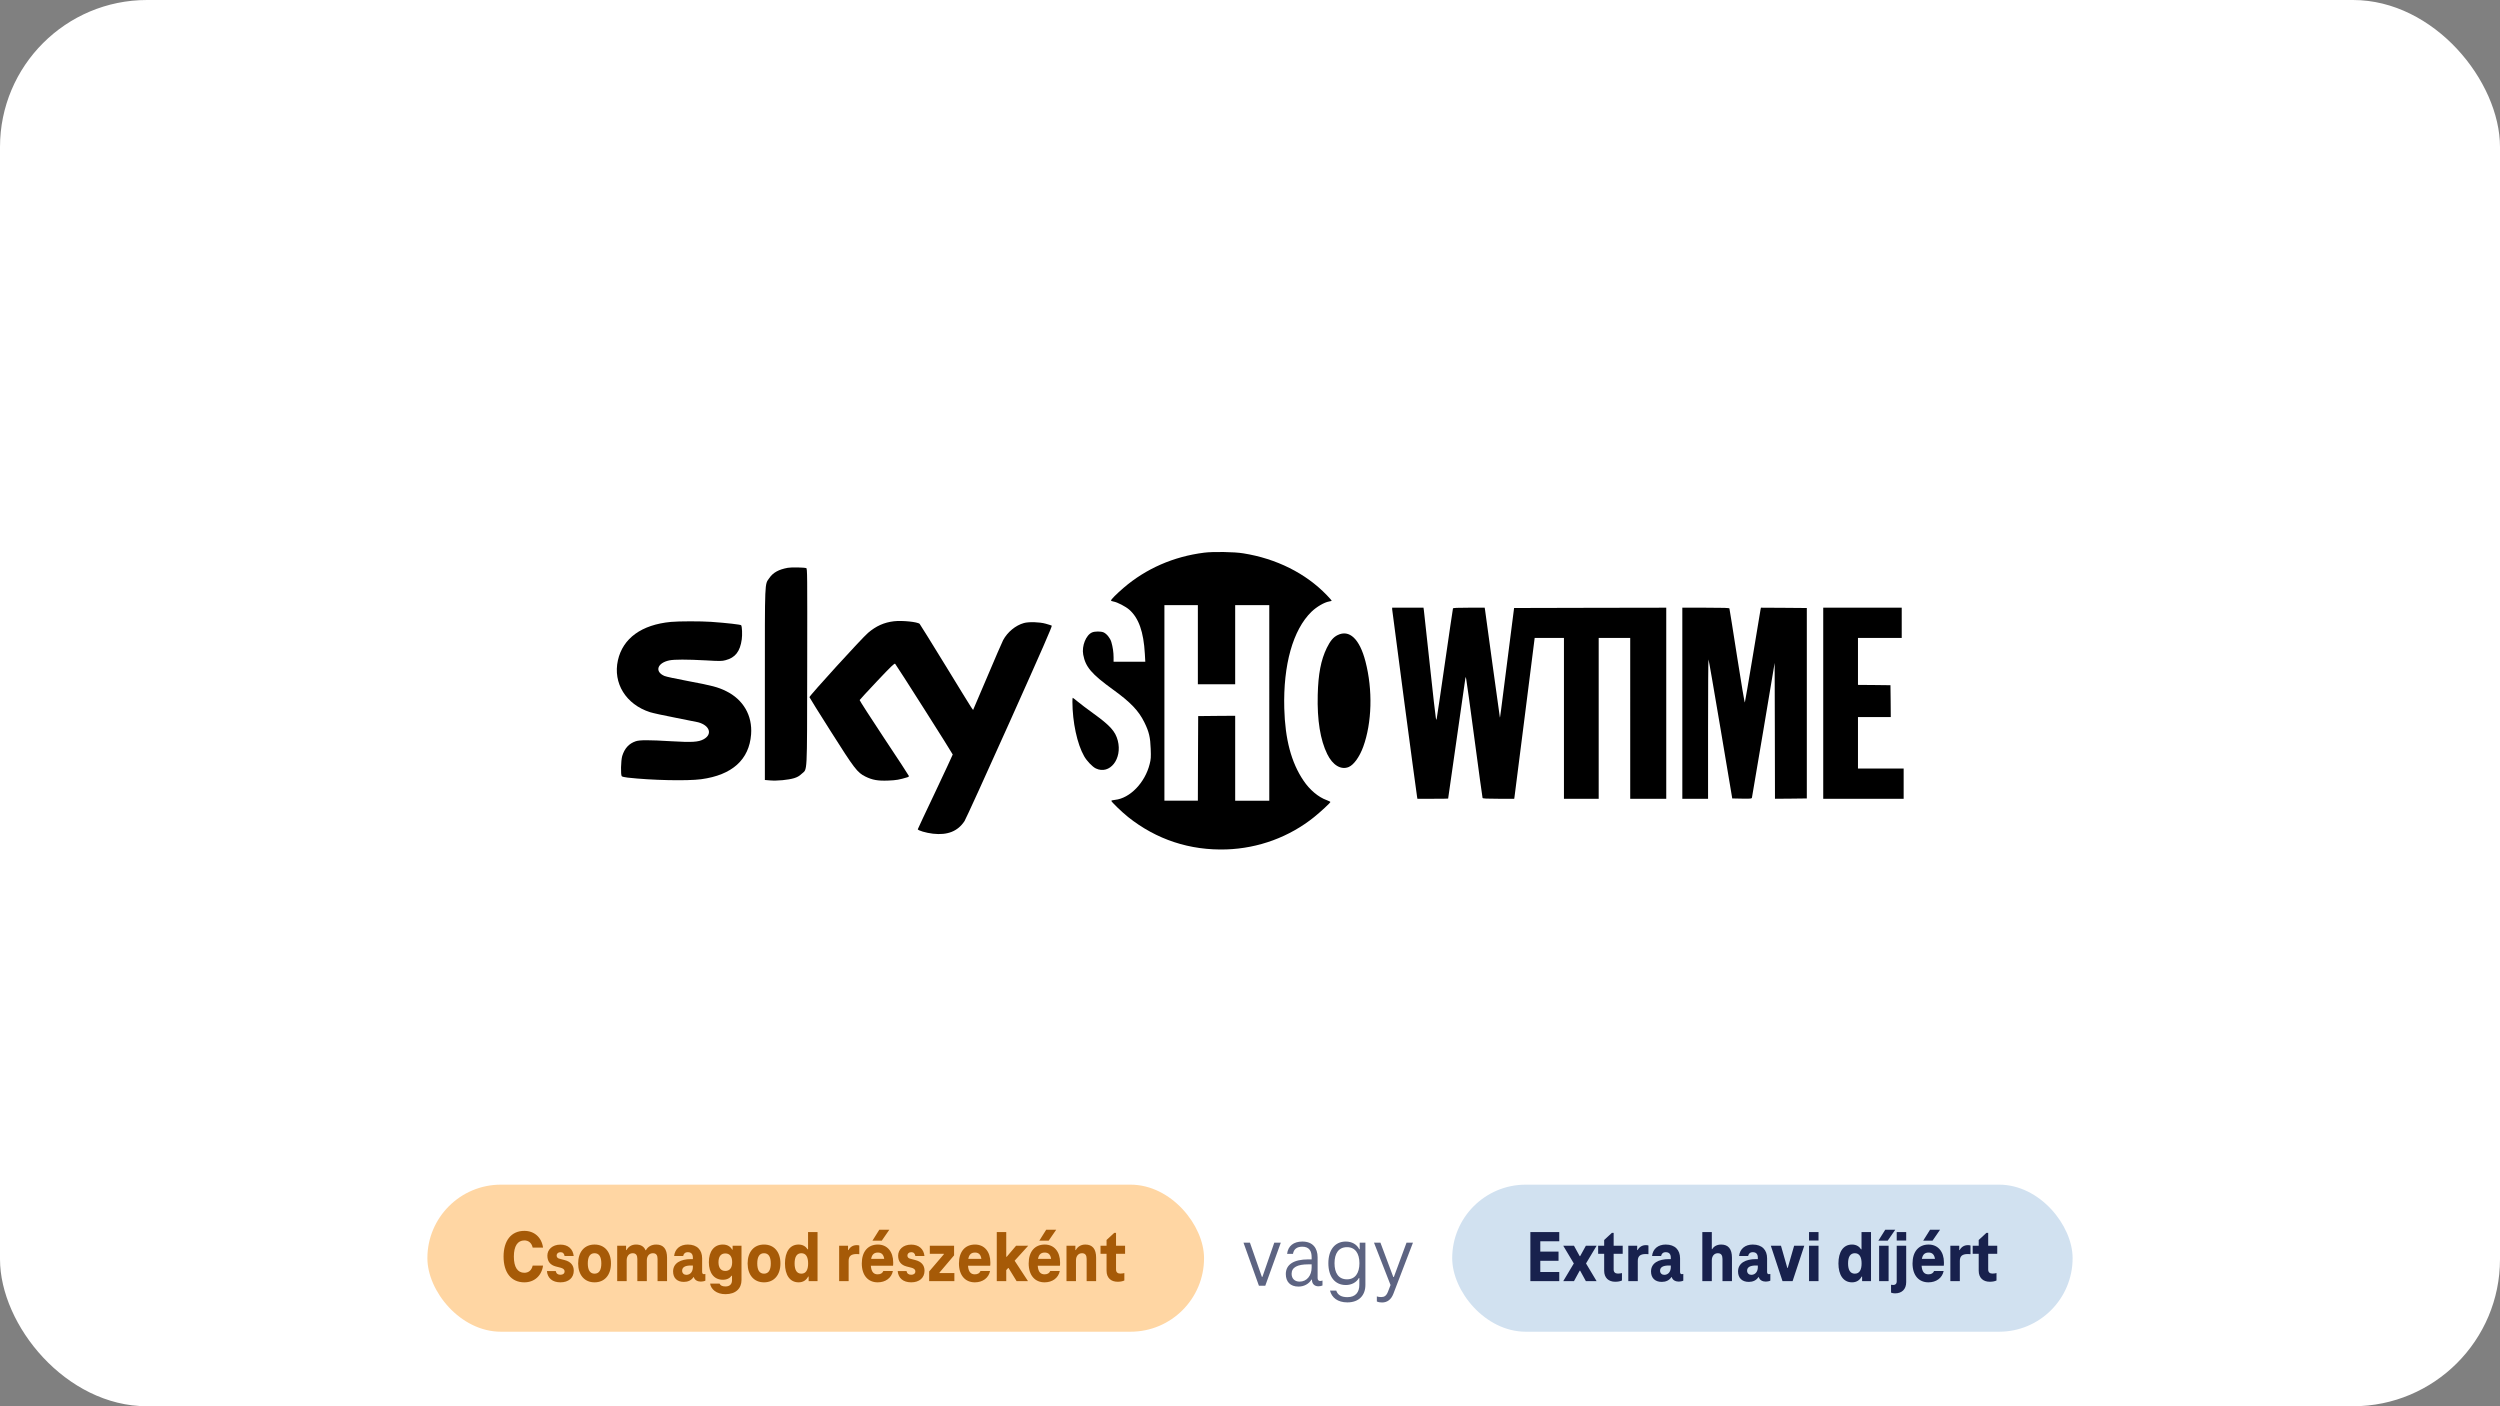
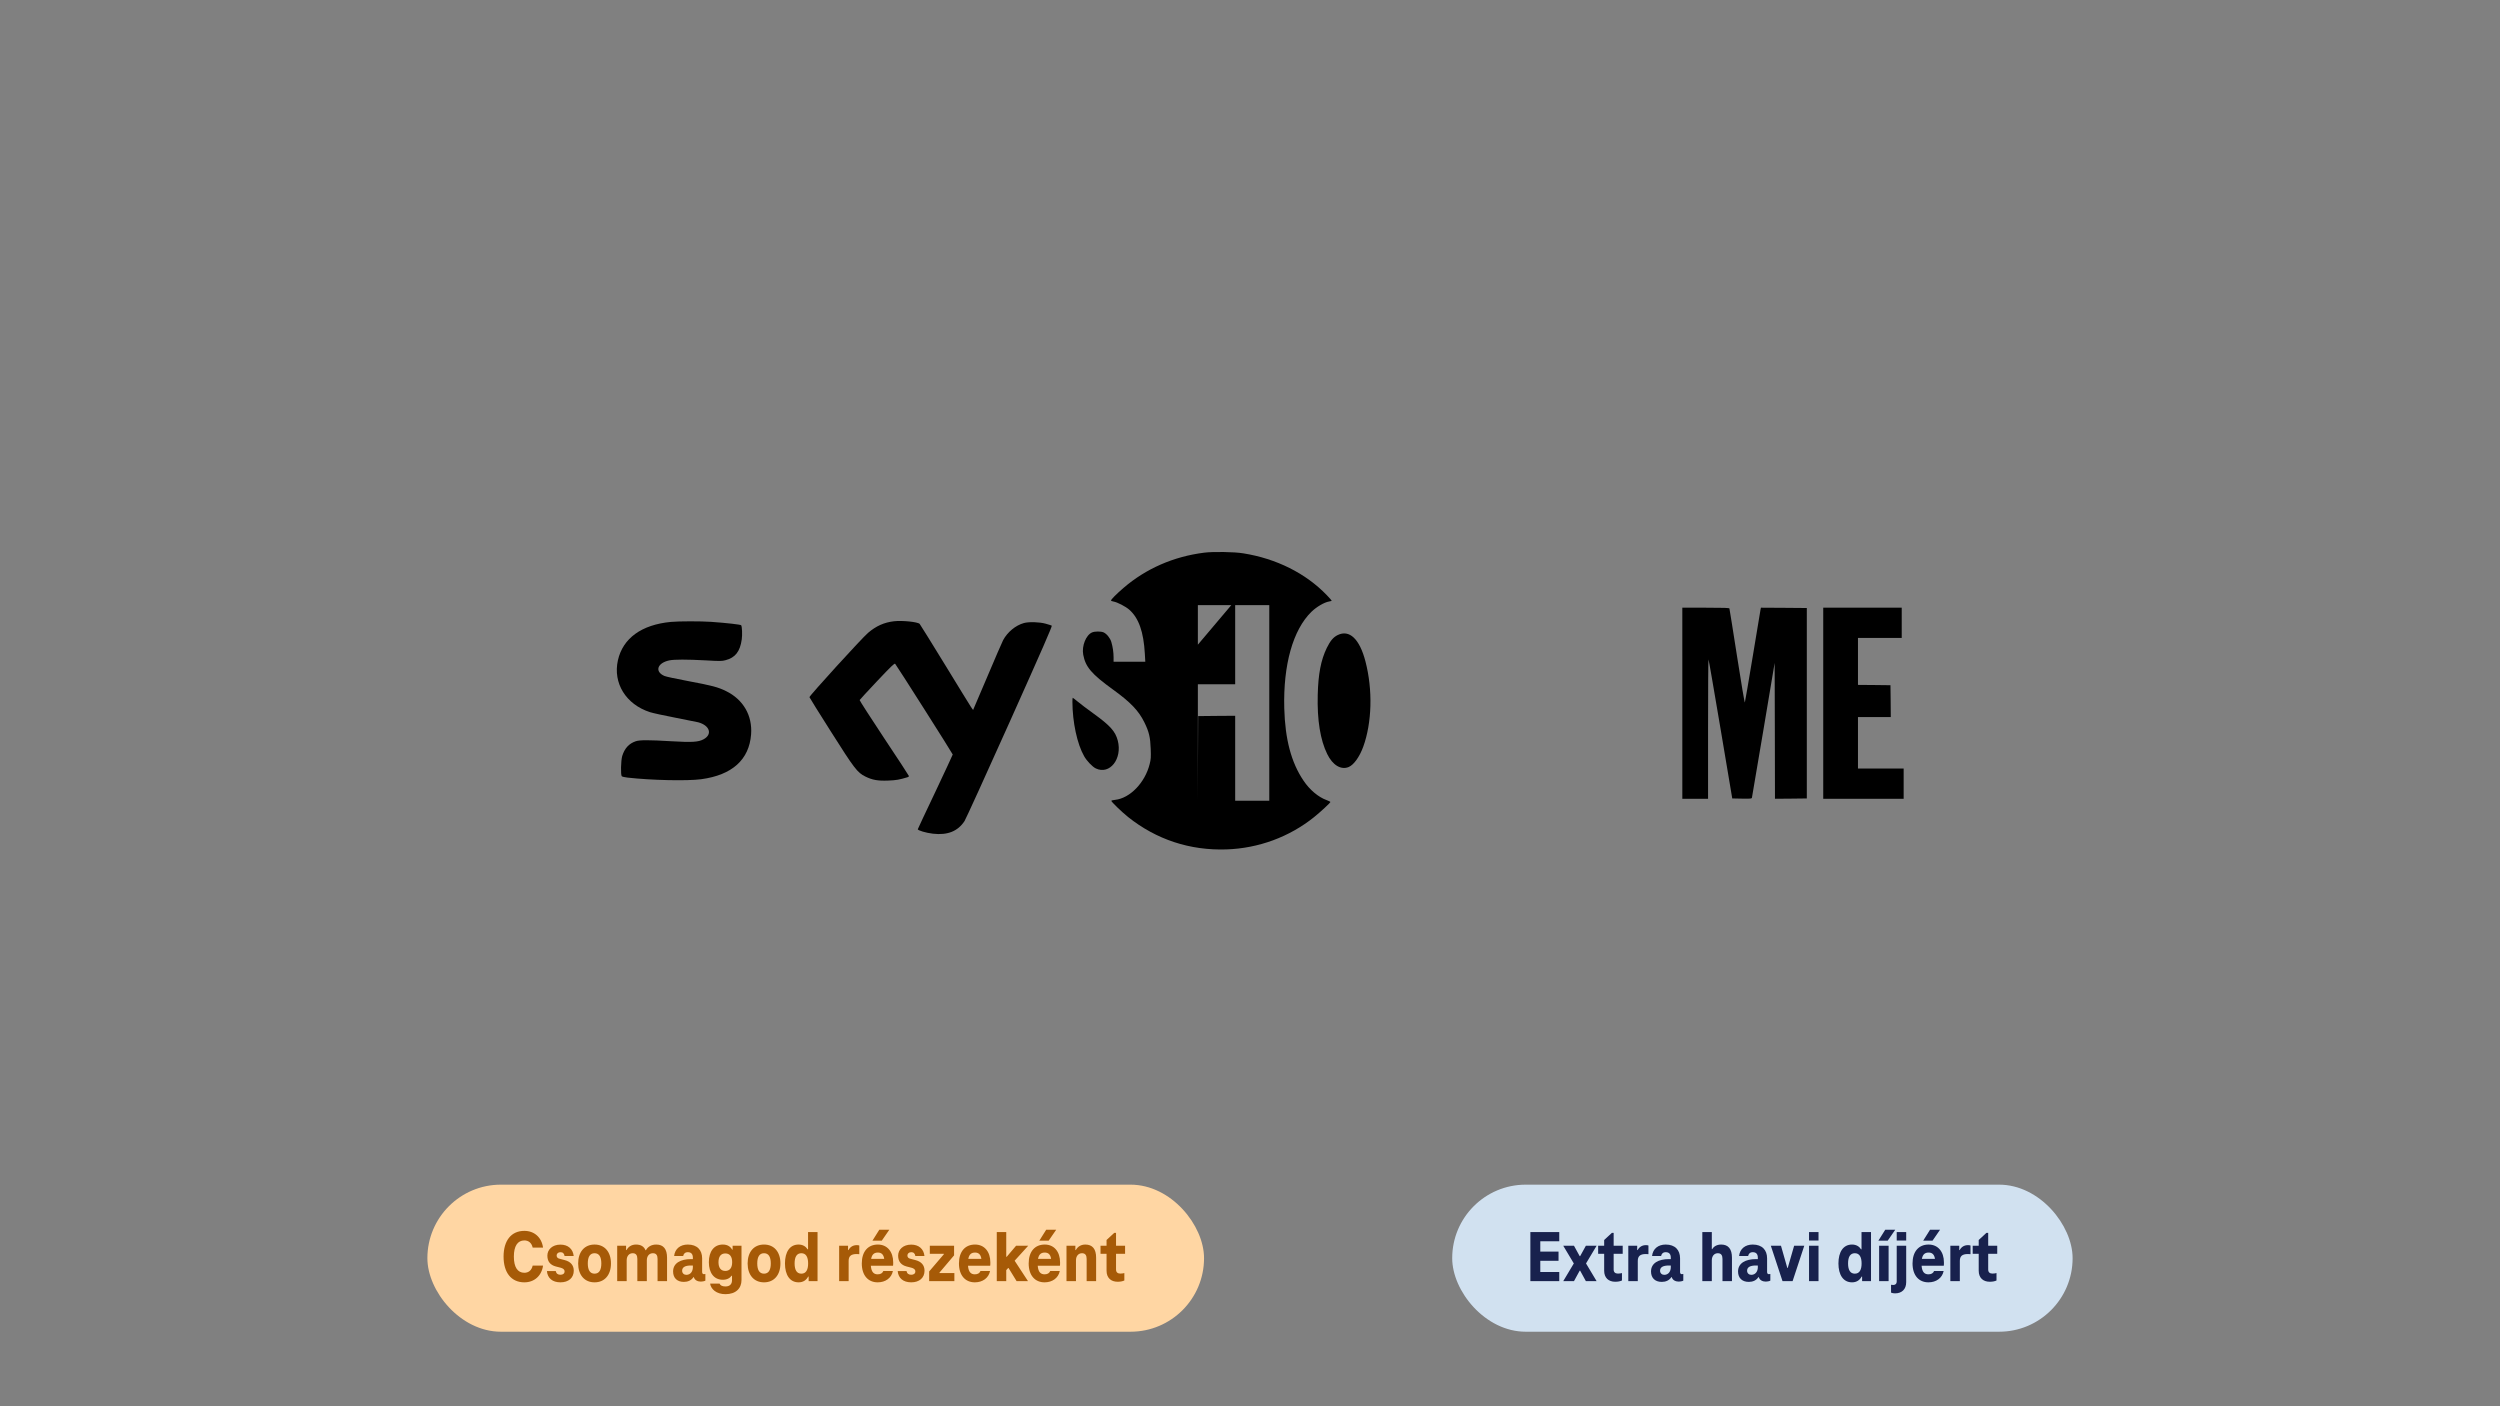
<svg xmlns="http://www.w3.org/2000/svg" width="544" height="306" viewBox="0 0 544 306" fill="none" version="1.1" id="svg5" xml:space="preserve">
  <rect x="0" y="0" width="544" height="306" fill="#808080" stroke="none" />
  <defs id="defs5" />
-   <rect width="544" height="306" rx="32" fill="white" id="rect1" />
  <rect x="93" y="257.781" width="169" height="32" rx="16" fill="#FFD6A3" id="rect2" />
  <path d="M114.104 279.037C111.208 279.037 109.576 276.877 109.576 273.437C109.576 269.997 111.208 267.837 114.104 267.837C116.232 267.837 117.864 269.229 118.168 271.485H115.912C115.672 270.381 114.936 269.917 114.104 269.917C112.632 269.917 111.816 271.133 111.816 273.437C111.816 275.741 112.632 276.957 114.104 276.957C114.936 276.957 115.672 276.493 115.912 275.389H118.168C117.864 277.645 116.232 279.037 114.104 279.037ZM121.955 279.037C120.211 279.037 119.139 278.125 119.011 276.589H120.931C121.043 277.149 121.411 277.389 121.955 277.389C122.499 277.389 122.851 277.117 122.851 276.669C122.851 276.205 122.499 275.997 121.987 275.853L120.931 275.581C119.811 275.277 119.107 274.573 119.107 273.229C119.107 271.901 120.195 270.829 121.955 270.829C123.587 270.829 124.675 271.757 124.835 273.309H122.851C122.771 272.749 122.467 272.477 121.955 272.477C121.443 272.477 121.123 272.797 121.123 273.197C121.123 273.597 121.363 273.821 121.811 273.917L122.851 274.189C124.163 274.525 124.851 275.309 124.851 276.509C124.851 278.045 123.731 279.037 121.955 279.037ZM129.376 279.037C127.168 279.037 125.808 277.421 125.808 274.925C125.808 272.429 127.168 270.813 129.376 270.813C131.584 270.813 132.944 272.429 132.944 274.925C132.944 277.421 131.584 279.037 129.376 279.037ZM129.376 277.149C130.368 277.149 130.848 276.365 130.848 274.925C130.848 273.485 130.368 272.701 129.376 272.701C128.384 272.701 127.904 273.485 127.904 274.925C127.904 276.365 128.384 277.149 129.376 277.149ZM142.798 270.813C144.366 270.813 145.15 271.789 145.15 273.677V278.781H143.086V273.933C143.086 273.181 142.814 272.701 142.078 272.701C141.278 272.701 140.75 273.293 140.75 274.253V278.781H138.686V273.933C138.686 273.181 138.414 272.701 137.678 272.701C136.894 272.701 136.366 273.309 136.366 274.253V278.781H134.302V271.069H136.238V272.013H136.334C136.734 271.261 137.47 270.813 138.398 270.813C139.438 270.813 140.126 271.229 140.462 272.045H140.558C140.99 271.245 141.806 270.813 142.798 270.813ZM153.169 277.261C153.313 277.261 153.409 277.245 153.489 277.213V278.669C153.249 278.797 152.817 278.877 152.513 278.877C151.905 278.877 151.185 278.637 150.977 277.901H150.897C150.433 278.621 149.665 278.941 148.801 278.941C147.329 278.941 146.465 278.077 146.465 276.669C146.465 274.845 148.113 273.981 150.353 273.981H150.769V273.677C150.769 272.925 150.433 272.477 149.665 272.477C149.073 272.477 148.753 272.813 148.657 273.309H146.689C146.865 271.725 148.033 270.813 149.665 270.813C151.713 270.813 152.785 272.013 152.785 273.821V276.797C152.785 277.117 152.945 277.261 153.169 277.261ZM148.433 276.509C148.433 277.069 148.849 277.405 149.345 277.405C150.257 277.405 150.769 276.653 150.769 275.741V275.373H150.353C149.089 275.373 148.433 275.741 148.433 276.509ZM159.415 271.933V271.069H161.351V278.541C161.351 280.349 160.119 281.613 157.863 281.613C155.895 281.613 154.695 280.525 154.519 279.309H156.583C156.727 279.709 157.159 279.933 157.863 279.933C158.823 279.933 159.287 279.405 159.287 278.573V277.597H159.191C158.823 278.125 158.183 278.477 157.287 278.477C155.367 278.477 154.247 276.989 154.247 274.653C154.247 272.317 155.367 270.813 157.287 270.813C158.311 270.813 158.967 271.277 159.319 271.933H159.415ZM157.831 276.557C158.823 276.557 159.319 275.837 159.319 274.653C159.319 273.453 158.823 272.749 157.831 272.749C156.839 272.749 156.343 273.453 156.343 274.653C156.343 275.837 156.839 276.557 157.831 276.557ZM166.251 279.037C164.043 279.037 162.683 277.421 162.683 274.925C162.683 272.429 164.043 270.813 166.251 270.813C168.459 270.813 169.819 272.429 169.819 274.925C169.819 277.421 168.459 279.037 166.251 279.037ZM166.251 277.149C167.243 277.149 167.723 276.365 167.723 274.925C167.723 273.485 167.243 272.701 166.251 272.701C165.259 272.701 164.779 273.485 164.779 274.925C164.779 276.365 165.259 277.149 166.251 277.149ZM175.737 271.853H175.833V268.093H177.897V278.781H175.961V277.789H175.849C175.481 278.509 174.809 279.037 173.769 279.037C171.865 279.037 170.809 277.421 170.809 274.925C170.809 272.413 171.865 270.813 173.769 270.813C174.697 270.813 175.353 271.245 175.737 271.853ZM174.377 277.149C175.369 277.149 175.849 276.349 175.849 274.925C175.849 273.501 175.369 272.701 174.377 272.701C173.385 272.701 172.905 273.485 172.905 274.925C172.905 276.365 173.385 277.149 174.377 277.149ZM186.439 270.941C186.615 270.941 186.807 270.957 186.983 271.021V272.909C186.775 272.877 186.583 272.877 186.423 272.877C185.175 272.877 184.663 273.341 184.663 274.381V278.781H182.599V271.069H184.535V272.013H184.631C184.999 271.325 185.623 270.941 186.439 270.941ZM191.335 267.597H193.511L191.879 269.965H189.847L191.335 267.597ZM194.359 274.701C194.359 274.973 194.359 275.245 194.327 275.421H189.495C189.607 276.877 190.199 277.293 190.983 277.293C191.607 277.293 192.023 277.053 192.215 276.573H194.295C193.991 278.093 192.679 279.037 190.983 279.037C188.919 279.037 187.527 277.549 187.527 274.925C187.527 272.333 188.871 270.813 191.031 270.813C193.047 270.813 194.359 272.349 194.359 274.701ZM191.031 272.557C190.279 272.557 189.751 272.893 189.559 273.933H192.407C192.263 272.893 191.719 272.557 191.031 272.557ZM198.283 279.037C196.539 279.037 195.467 278.125 195.339 276.589H197.259C197.371 277.149 197.739 277.389 198.283 277.389C198.827 277.389 199.179 277.117 199.179 276.669C199.179 276.205 198.827 275.997 198.315 275.853L197.259 275.581C196.139 275.277 195.435 274.573 195.435 273.229C195.435 271.901 196.523 270.829 198.283 270.829C199.915 270.829 201.003 271.757 201.163 273.309H199.179C199.099 272.749 198.795 272.477 198.283 272.477C197.771 272.477 197.451 272.797 197.451 273.197C197.451 273.597 197.691 273.821 198.139 273.917L199.179 274.189C200.491 274.525 201.179 275.309 201.179 276.509C201.179 278.045 200.059 279.037 198.283 279.037ZM204.424 276.925V277.021H207.672V278.781H202.184V276.669L205.384 272.925V272.829H202.328V271.069H207.608V273.165L204.424 276.925ZM215.5 274.701C215.5 274.973 215.5 275.245 215.468 275.421H210.636C210.748 276.877 211.34 277.293 212.124 277.293C212.748 277.293 213.164 277.053 213.356 276.573H215.436C215.132 278.093 213.82 279.037 212.124 279.037C210.06 279.037 208.668 277.549 208.668 274.925C208.668 272.333 210.012 270.813 212.172 270.813C214.188 270.813 215.5 272.349 215.5 274.701ZM212.172 272.557C211.42 272.557 210.892 272.893 210.7 273.933H213.548C213.404 272.893 212.86 272.557 212.172 272.557ZM221.104 271.069H223.744L220.784 274.333L223.696 278.781H221.216L219.456 275.917H219.376L218.96 276.381V278.781H216.896V268.093H218.96V273.485H219.056L221.104 271.069ZM227.648 267.597H229.824L228.192 269.965H226.16L227.648 267.597ZM230.672 274.701C230.672 274.973 230.672 275.245 230.64 275.421H225.808C225.92 276.877 226.512 277.293 227.296 277.293C227.92 277.293 228.336 277.053 228.528 276.573H230.608C230.304 278.093 228.992 279.037 227.296 279.037C225.232 279.037 223.84 277.549 223.84 274.925C223.84 272.333 225.184 270.813 227.344 270.813C229.36 270.813 230.672 272.349 230.672 274.701ZM227.344 272.557C226.592 272.557 226.064 272.893 225.872 273.933H228.72C228.576 272.893 228.032 272.557 227.344 272.557ZM236.164 270.813C237.732 270.813 238.516 271.789 238.516 273.677V278.781H236.452V273.933C236.452 273.181 236.18 272.701 235.444 272.701C234.66 272.701 234.132 273.309 234.132 274.253V278.781H232.068V271.069H234.004V272.013H234.1C234.5 271.261 235.236 270.813 236.164 270.813ZM243.186 278.909C241.762 278.909 240.786 278.077 240.786 276.509V272.829H239.474V271.069H240.786V269.821L242.466 268.269H242.85V271.069H244.818V272.829H242.85V276.253C242.85 276.829 243.186 277.133 243.778 277.133C244.082 277.133 244.386 277.085 244.658 277.021V278.637C244.226 278.829 243.762 278.909 243.186 278.909Z" fill="#A65A07" id="path2" />
-   <path d="M274.703 277.841L277.283 270.401H278.703L275.323 279.781H273.943L270.583 270.401H271.983L274.583 277.841H274.703ZM287.253 278.741C287.453 278.741 287.593 278.701 287.773 278.641V279.721C287.553 279.821 287.213 279.901 286.893 279.901C286.113 279.901 285.473 279.441 285.473 278.441H285.373C284.833 279.361 283.773 279.961 282.553 279.961C280.753 279.961 279.793 278.901 279.793 277.241C279.793 275.141 281.533 274.041 284.693 274.041H285.413V273.561C285.413 272.261 284.913 271.281 283.373 271.281C282.193 271.281 281.513 271.841 281.353 272.841H280.073C280.273 271.101 281.513 270.161 283.393 270.161C285.653 270.161 286.713 271.581 286.713 273.601V278.101C286.713 278.501 286.913 278.741 287.253 278.741ZM282.793 278.881C284.393 278.881 285.413 277.541 285.413 275.801V275.121H284.693C282.333 275.121 281.053 275.761 281.053 277.181C281.053 278.241 281.753 278.881 282.793 278.881ZM295.871 271.841V270.401H297.111V279.601C297.111 281.821 295.751 283.401 293.191 283.401C291.071 283.401 289.791 282.361 289.411 280.841H290.771C291.071 281.761 291.831 282.261 293.191 282.261C294.971 282.261 295.791 281.181 295.791 279.601V278.101H295.691C295.151 279.081 294.051 279.621 292.851 279.621C290.451 279.621 289.051 277.781 289.051 274.881C289.051 272.001 290.451 270.161 292.851 270.161C294.151 270.161 295.251 270.761 295.771 271.841H295.871ZM293.111 278.381C294.891 278.381 295.811 277.021 295.811 274.881C295.811 272.741 294.891 271.381 293.111 271.381C291.271 271.381 290.391 272.761 290.391 274.881C290.391 277.021 291.271 278.381 293.111 278.381ZM303.301 277.881L306.061 270.401H307.461L303.201 281.521C302.721 282.781 301.861 283.421 300.741 283.421C300.321 283.421 299.941 283.361 299.601 283.201V282.101C299.901 282.201 300.181 282.241 300.541 282.241C301.201 282.241 301.661 282.001 302.021 281.081L302.581 279.621L298.981 270.401H300.381L303.181 277.881H303.301Z" fill="#5D6482" id="path3" />
  <rect x="316" y="257.781" width="135" height="32" rx="16" fill="#D1E1F0" id="rect3" />
  <path d="M333.008 268.093H339.296V270.093H335.168V272.349H339.136V274.349H335.168V276.781H339.296V278.781H333.008V268.093ZM345.087 271.069H347.423L345.119 274.925L347.423 278.781H345.087L343.839 276.493H343.743L342.495 278.781H340.159L342.463 274.925L340.159 271.069H342.495L343.743 273.341H343.839L345.087 271.069ZM351.467 278.909C350.043 278.909 349.067 278.077 349.067 276.509V272.829H347.755V271.069H349.067V269.821L350.747 268.269H351.131V271.069H353.099V272.829H351.131V276.253C351.131 276.829 351.467 277.133 352.059 277.133C352.363 277.133 352.667 277.085 352.939 277.021V278.637C352.507 278.829 352.043 278.909 351.467 278.909ZM358.158 270.941C358.334 270.941 358.526 270.957 358.702 271.021V272.909C358.494 272.877 358.302 272.877 358.141 272.877C356.894 272.877 356.382 273.341 356.382 274.381V278.781H354.318V271.069H356.254V272.013H356.35C356.718 271.325 357.342 270.941 358.158 270.941ZM365.966 277.261C366.11 277.261 366.206 277.245 366.286 277.213V278.669C366.046 278.797 365.614 278.877 365.31 278.877C364.702 278.877 363.982 278.637 363.774 277.901H363.694C363.23 278.621 362.462 278.941 361.598 278.941C360.126 278.941 359.262 278.077 359.262 276.669C359.262 274.845 360.91 273.981 363.15 273.981H363.566V273.677C363.566 272.925 363.23 272.477 362.462 272.477C361.87 272.477 361.55 272.813 361.454 273.309H359.486C359.662 271.725 360.83 270.813 362.462 270.813C364.51 270.813 365.582 272.013 365.582 273.821V276.797C365.582 277.117 365.742 277.261 365.966 277.261ZM361.23 276.509C361.23 277.069 361.646 277.405 362.142 277.405C363.054 277.405 363.566 276.653 363.566 275.741V275.373H363.15C361.886 275.373 361.23 275.741 361.23 276.509ZM374.523 270.813C376.091 270.813 376.875 271.789 376.875 273.677V278.781H374.811V273.933C374.811 273.181 374.539 272.701 373.803 272.701C373.019 272.701 372.491 273.309 372.491 274.253V278.781H370.427V268.093H372.491V271.805H372.587C372.939 271.197 373.627 270.813 374.523 270.813ZM384.904 277.261C385.048 277.261 385.144 277.245 385.224 277.213V278.669C384.984 278.797 384.552 278.877 384.248 278.877C383.64 278.877 382.92 278.637 382.712 277.901H382.632C382.168 278.621 381.4 278.941 380.536 278.941C379.064 278.941 378.2 278.077 378.2 276.669C378.2 274.845 379.848 273.981 382.088 273.981H382.504V273.677C382.504 272.925 382.168 272.477 381.4 272.477C380.808 272.477 380.488 272.813 380.392 273.309H378.424C378.6 271.725 379.768 270.813 381.4 270.813C383.448 270.813 384.52 272.013 384.52 273.821V276.797C384.52 277.117 384.68 277.261 384.904 277.261ZM380.168 276.509C380.168 277.069 380.584 277.405 381.08 277.405C381.992 277.405 382.504 276.653 382.504 275.741V275.373H382.088C380.824 275.373 380.168 275.741 380.168 276.509ZM389.012 275.901L390.404 271.069H392.612L390.068 278.781H387.876L385.332 271.069H387.54L388.916 275.901H389.012ZM395.71 269.933H393.646V268.093H395.71V269.933ZM395.71 278.781H393.646V271.069H395.71V278.781ZM404.971 271.853H405.067V268.093H407.131V278.781H405.195V277.789H405.083C404.715 278.509 404.043 279.037 403.003 279.037C401.099 279.037 400.043 277.421 400.043 274.925C400.043 272.413 401.099 270.813 403.003 270.813C403.931 270.813 404.587 271.245 404.971 271.853ZM403.611 277.149C404.603 277.149 405.083 276.349 405.083 274.925C405.083 273.501 404.603 272.701 403.611 272.701C402.619 272.701 402.139 273.485 402.139 274.925C402.139 276.365 402.619 277.149 403.611 277.149ZM412.4 267.597L410.768 269.965H408.736L410.224 267.597H412.4ZM410.96 278.781H408.896V271.069H410.96V278.781ZM414.788 269.933H412.724V268.093H414.788V269.933ZM411.492 281.277V279.565C411.636 279.597 411.796 279.613 411.972 279.613C412.436 279.613 412.724 279.325 412.724 278.893V271.069H414.788V279.005C414.788 280.541 413.844 281.437 412.372 281.437C412.052 281.437 411.764 281.389 411.492 281.277ZM419.976 267.597H422.152L420.52 269.965H418.488L419.976 267.597ZM423 274.701C423 274.973 423 275.245 422.968 275.421H418.136C418.248 276.877 418.84 277.293 419.624 277.293C420.248 277.293 420.664 277.053 420.856 276.573H422.936C422.632 278.093 421.32 279.037 419.624 279.037C417.56 279.037 416.168 277.549 416.168 274.925C416.168 272.333 417.512 270.813 419.672 270.813C421.688 270.813 423 272.349 423 274.701ZM419.672 272.557C418.92 272.557 418.392 272.893 418.2 273.933H421.048C420.904 272.893 420.36 272.557 419.672 272.557ZM428.236 270.941C428.412 270.941 428.604 270.957 428.78 271.021V272.909C428.572 272.877 428.38 272.877 428.22 272.877C426.972 272.877 426.46 273.341 426.46 274.381V278.781H424.396V271.069H426.332V272.013H426.428C426.796 271.325 427.42 270.941 428.236 270.941ZM432.967 278.909C431.543 278.909 430.567 278.077 430.567 276.509V272.829H429.255V271.069H430.567V269.821L432.247 268.269H432.631V271.069H434.599V272.829H432.631V276.253C432.631 276.829 432.967 277.133 433.559 277.133C433.863 277.133 434.167 277.085 434.439 277.021V278.637C434.007 278.829 433.543 278.909 432.967 278.909Z" fill="#18214D" id="path4" />
  <g transform="matrix(0.014,0,0,-0.014,134.235,185.153)" fill="#000000" stroke="none" id="g9">
-     <path d="m 9127,4635 c -475,-60 -904,-248 -1252,-547 -113,-98 -195,-180 -195,-197 0,-5 18,-12 41,-16 58,-10 187,-77 243,-126 147,-130 223,-344 242,-686 l 7,-123 h -247 -246 v 68 c 0,77 -12,161 -35,239 -18,61 -73,129 -122,150 -42,17 -134,17 -176,-1 -95,-39 -164,-210 -139,-346 36,-192 129,-301 462,-542 276,-199 401,-331 490,-513 71,-145 91,-230 97,-410 5,-131 3,-161 -16,-235 -72,-290 -307,-533 -539,-557 -29,-3 -55,-9 -57,-14 -7,-10 161,-173 260,-252 440,-351 962,-523 1530,-504 498,17 976,193 1360,501 100,80 255,224 255,236 0,4 -26,17 -58,29 -129,46 -264,160 -360,303 -191,282 -286,643 -299,1124 -18,676 135,1220 422,1500 79,77 201,148 273,160 23,4 42,9 42,13 0,4 -35,43 -77,87 -327,339 -783,567 -1298,649 -139,23 -470,28 -608,10 z m -97,-1430 v -615 h 290 290 v 615 615 h 265 265 V 2300 780 h -265 -265 v 660 660 l -287,-2 -288,-3 -3,-657 -2,-658 h -260 -260 v 1520 1520 h 260 260 z" id="path1" />
-     <path d="m 2657,4400 c -142,-26 -230,-74 -289,-161 -72,-104 -68,-7 -68,-1655 V 1102 l 84,-7 c 107,-9 280,8 370,35 51,16 81,33 117,67 92,86 84,-67 87,1664 2,1453 2,1527 -15,1534 -28,11 -232,15 -286,5 z" id="path2-8" />
-     <path d="m 12050,3754 c 0,-22 369,-2804 386,-2906 l 6,-38 h 239 c 131,0 239,1 239,3 0,10 261,1829 266,1857 l 7,35 8,-35 c 5,-19 63,-440 129,-935 66,-495 122,-906 125,-912 3,-10 62,-13 248,-13 h 244 l 5,33 c 3,17 75,580 159,1249 l 154,1218 h 228 227 V 2060 810 h 270 270 v 1250 1250 h 245 245 V 2060 810 h 280 280 v 1485 1485 l -1182,-2 -1183,-3 -92,-720 c -125,-983 -126,-991 -129,-980 -2,6 -53,375 -114,820 -60,446 -112,827 -116,848 l -6,37 h -244 c -187,0 -246,-3 -249,-12 -2,-7 -59,-389 -125,-848 -66,-459 -123,-846 -127,-860 l -6,-25 -8,30 c -5,17 -47,390 -94,830 -48,440 -89,819 -92,843 l -6,42 h -243 -244 z" id="path3-9" />
+     <path d="m 9127,4635 c -475,-60 -904,-248 -1252,-547 -113,-98 -195,-180 -195,-197 0,-5 18,-12 41,-16 58,-10 187,-77 243,-126 147,-130 223,-344 242,-686 l 7,-123 h -247 -246 v 68 c 0,77 -12,161 -35,239 -18,61 -73,129 -122,150 -42,17 -134,17 -176,-1 -95,-39 -164,-210 -139,-346 36,-192 129,-301 462,-542 276,-199 401,-331 490,-513 71,-145 91,-230 97,-410 5,-131 3,-161 -16,-235 -72,-290 -307,-533 -539,-557 -29,-3 -55,-9 -57,-14 -7,-10 161,-173 260,-252 440,-351 962,-523 1530,-504 498,17 976,193 1360,501 100,80 255,224 255,236 0,4 -26,17 -58,29 -129,46 -264,160 -360,303 -191,282 -286,643 -299,1124 -18,676 135,1220 422,1500 79,77 201,148 273,160 23,4 42,9 42,13 0,4 -35,43 -77,87 -327,339 -783,567 -1298,649 -139,23 -470,28 -608,10 z m -97,-1430 v -615 h 290 290 v 615 615 h 265 265 V 2300 780 h -265 -265 v 660 660 l -287,-2 -288,-3 -3,-657 -2,-658 v 1520 1520 h 260 260 z" id="path1" />
    <path d="M 16560,2295 V 810 h 200 200 v 1087 c 0,597 3,1083 7,1079 4,-3 88,-491 188,-1084 l 181,-1077 151,-3 c 137,-2 151,-1 155,15 3,10 83,485 179,1056 l 174,1039 3,-1056 2,-1056 248,2 247,3 v 1480 1480 l -357,3 -356,2 -6,-27 c -3,-16 -58,-343 -121,-728 -64,-385 -119,-708 -123,-718 -4,-10 -57,303 -121,715 -63,403 -116,739 -119,746 -3,9 -86,12 -368,12 h -364 z" id="path4-6" />
    <path d="M 18750,2295 V 810 h 625 625 v 235 235 h -355 -355 v 400 400 h 255 255 l -2,248 -3,247 -252,3 -253,2 v 365 365 h 340 340 v 235 235 h -610 -610 z" id="path5-3" />
    <path d="m 4306,3569 c -153,-18 -278,-74 -403,-181 -95,-81 -914,-980 -910,-999 2,-8 152,-249 333,-534 367,-580 411,-637 535,-699 108,-54 197,-70 358,-63 125,5 170,13 299,52 12,4 22,12 22,17 0,5 -173,271 -386,590 -212,320 -383,586 -381,592 3,7 125,139 272,295 218,231 270,280 280,269 21,-22 895,-1399 895,-1410 0,-5 -122,-266 -270,-580 -149,-313 -272,-575 -273,-581 -3,-19 130,-58 236,-70 227,-26 386,38 490,196 19,29 335,722 702,1541 513,1145 664,1490 654,1497 -8,4 -50,18 -94,30 -96,27 -262,32 -340,10 -129,-36 -255,-141 -322,-266 -17,-33 -126,-284 -242,-559 -116,-274 -215,-505 -219,-513 -11,-18 41,-98 -431,672 -216,352 -398,646 -405,653 -30,31 -272,56 -400,41 z" id="path6" />
    <path d="M 840,3559 C 384,3516 93,3305 16,2963 c -80,-356 125,-687 499,-807 44,-14 221,-53 394,-86 172,-33 332,-65 354,-71 181,-49 226,-187 85,-264 -81,-44 -180,-50 -499,-31 -354,21 -494,21 -556,0 -106,-36 -173,-110 -210,-229 -21,-71 -26,-296 -7,-315 7,-7 47,-16 90,-21 371,-42 931,-54 1145,-25 480,65 745,303 775,697 22,293 -121,541 -390,673 -124,61 -217,86 -592,156 -177,33 -341,68 -365,79 -155,67 -113,202 76,242 78,16 270,16 570,0 219,-13 246,-12 304,3 151,39 226,135 252,324 10,73 5,196 -9,219 -7,11 -226,36 -467,53 -162,11 -502,11 -625,-1 z" id="path7" />
    <path d="m 11202,3354 c -67,-33 -113,-88 -168,-199 -91,-187 -133,-404 -141,-730 -10,-394 40,-701 148,-921 84,-172 214,-250 334,-200 79,34 167,156 225,314 136,374 150,885 35,1326 -91,351 -250,501 -433,410 z" id="path8" />
    <path d="m 7080,2318 c 1,-317 74,-657 182,-846 42,-75 130,-166 183,-191 216,-102 414,150 340,434 -38,143 -116,231 -379,421 -98,71 -210,155 -247,187 -38,31 -71,57 -74,57 -3,0 -5,-28 -5,-62 z" id="path9" />
  </g>
</svg>